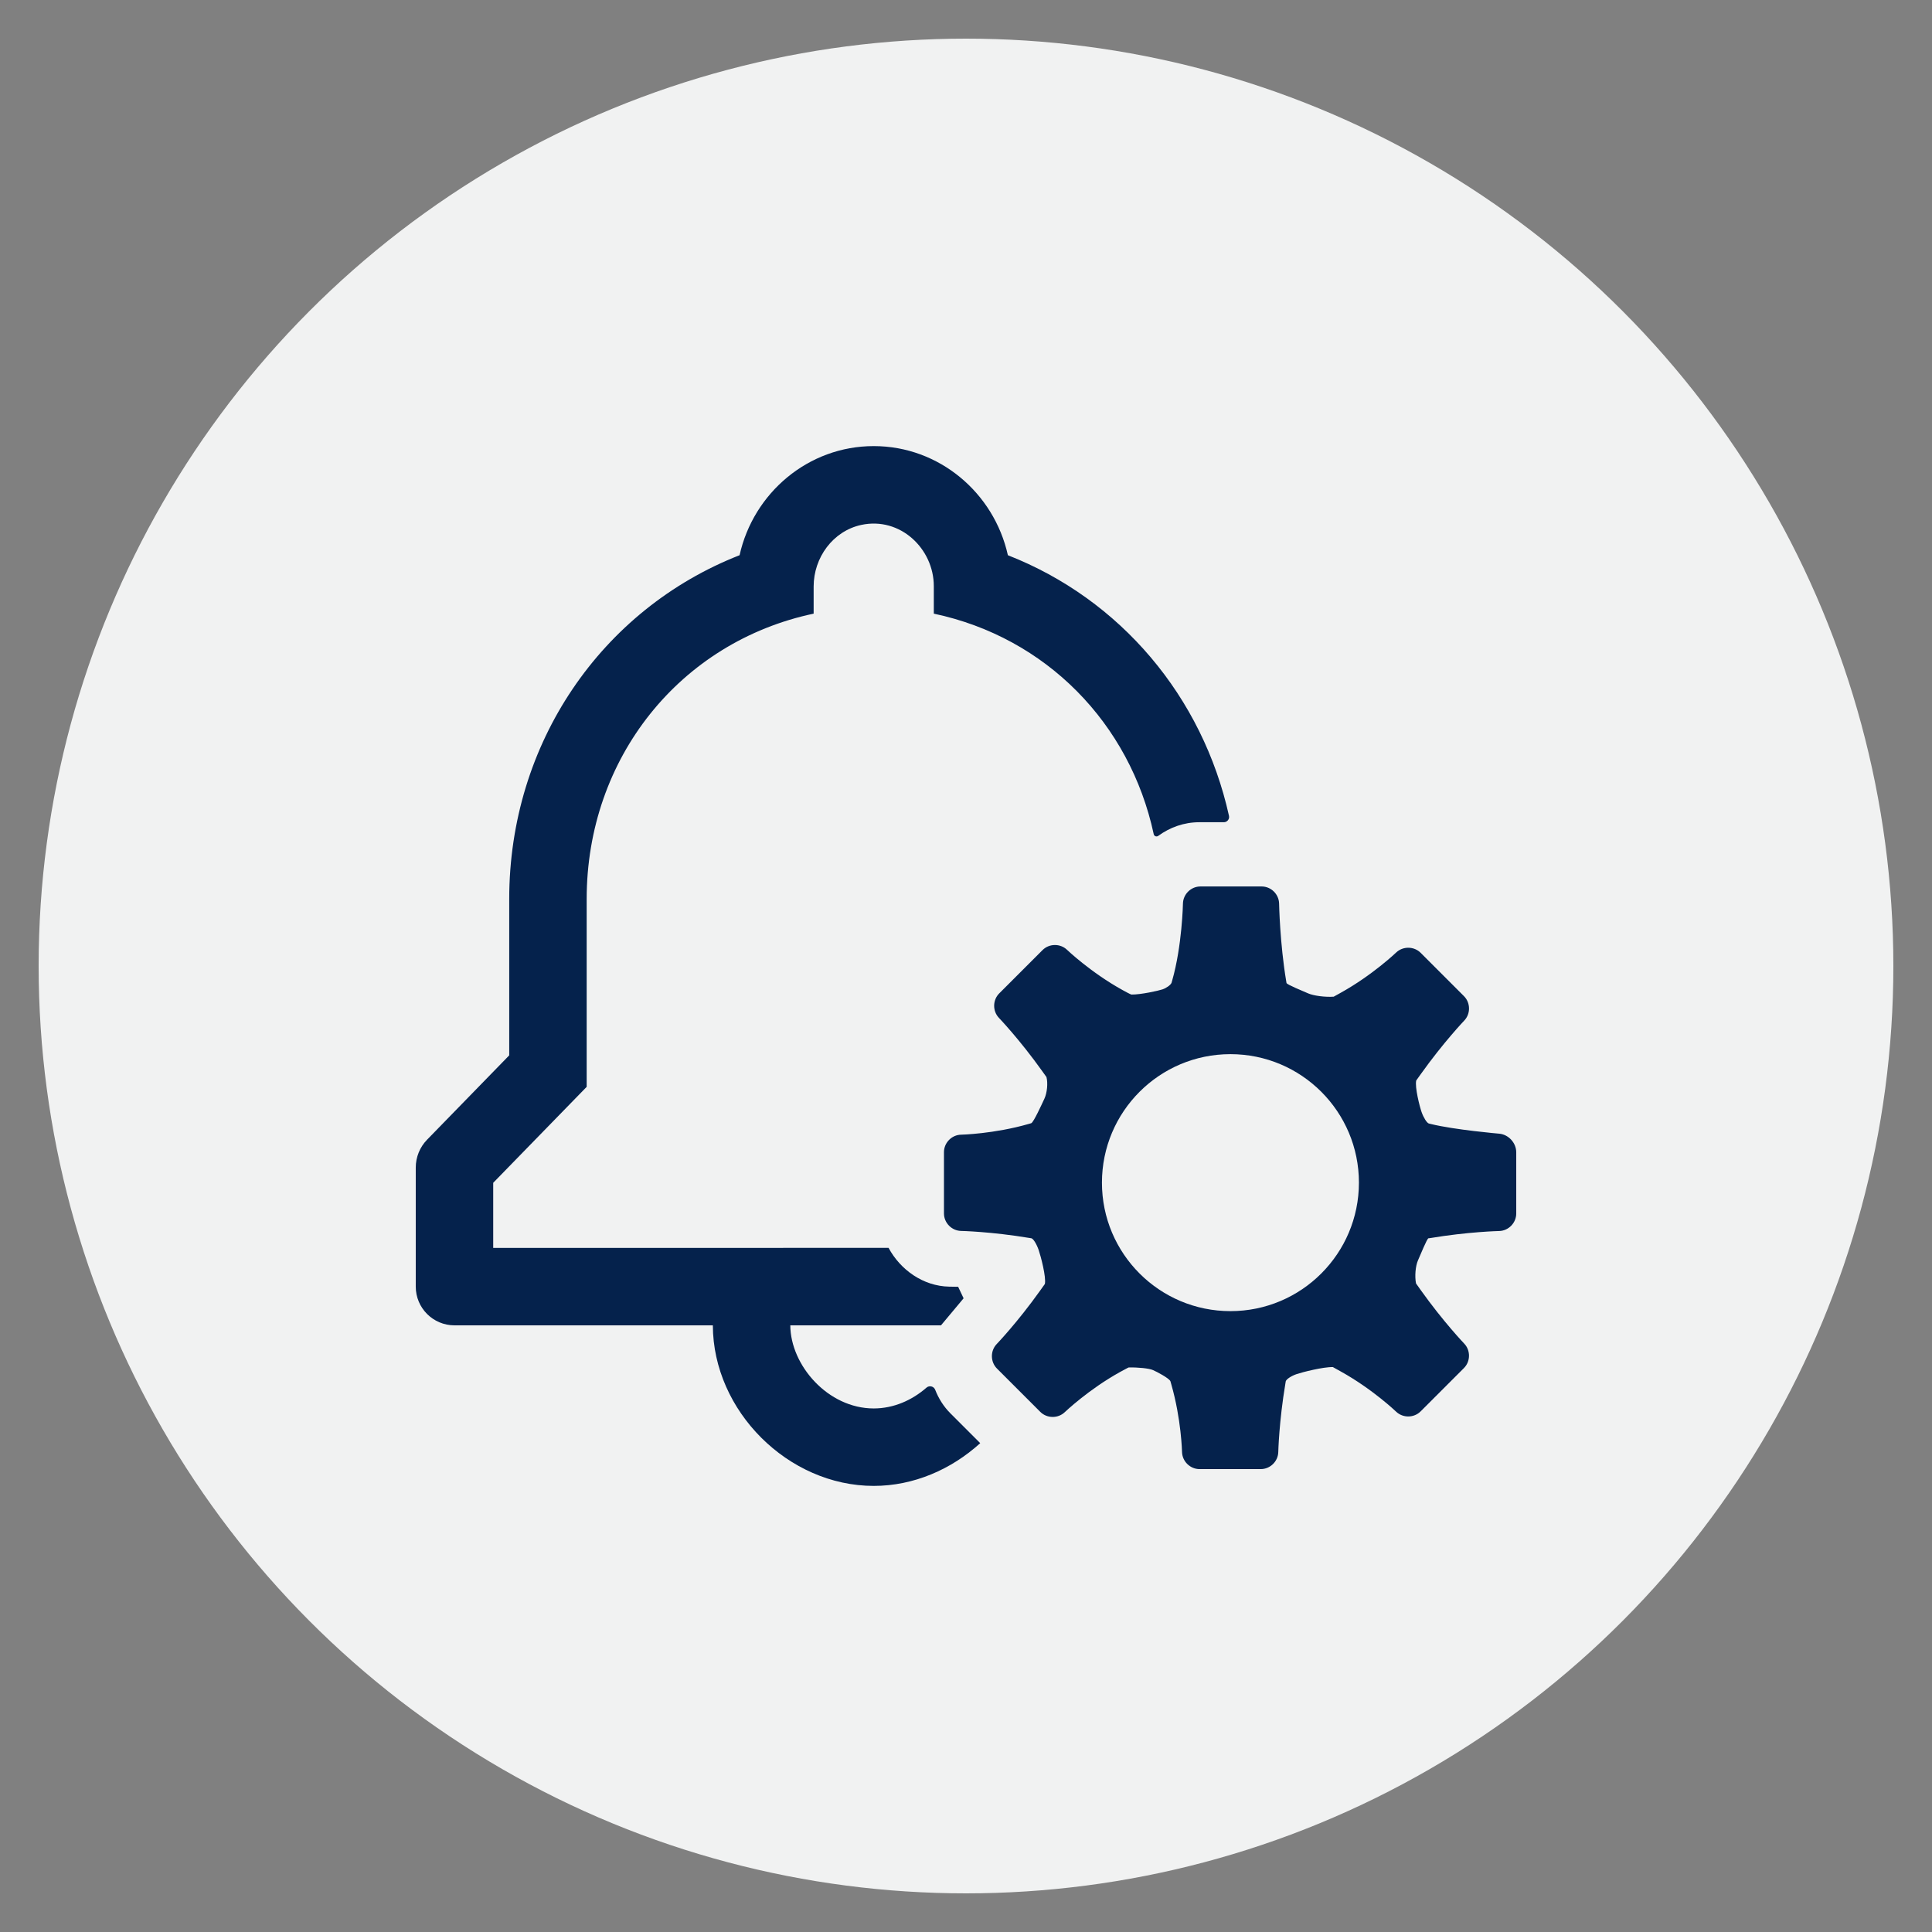
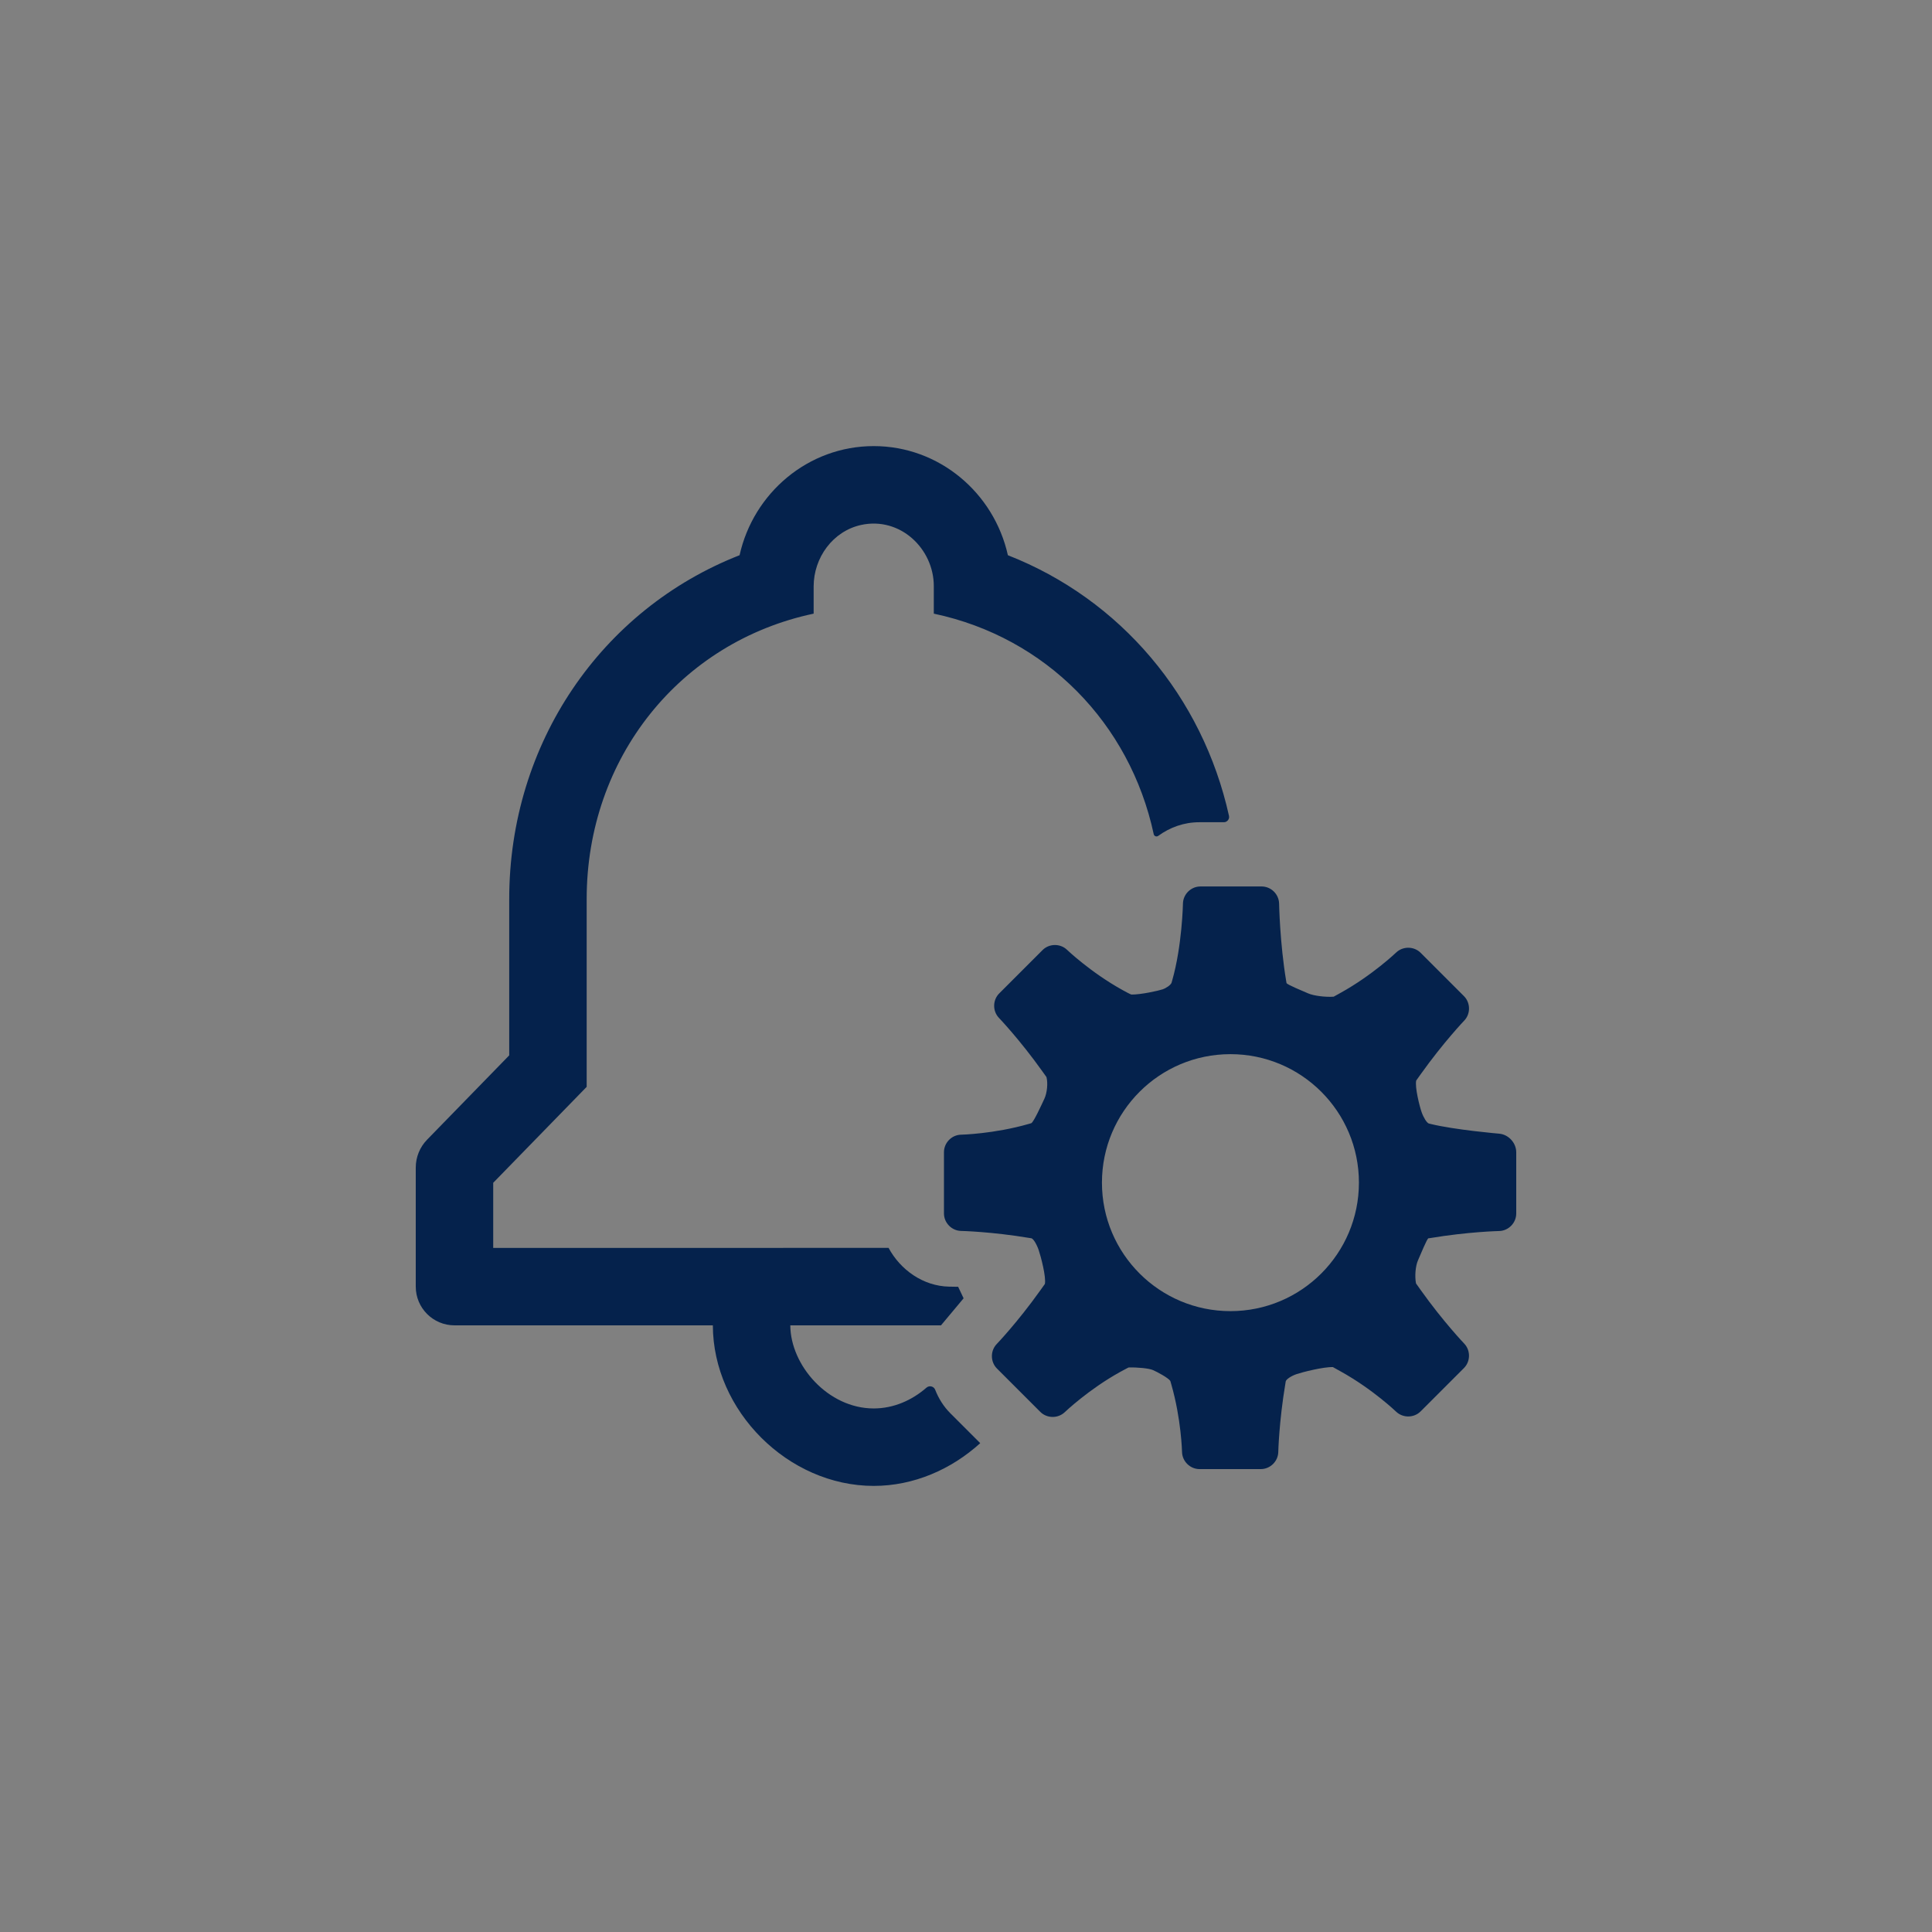
<svg xmlns="http://www.w3.org/2000/svg" width="100" height="100" viewBox="0 0 100 100">
  <rect x="0" y="0" width="100" height="100" fill="#808080" stroke="none" />
-   <circle stroke="none" fill="#f1f2f2" r="48%" cx="50%" cy="50%" />
  <g transform="translate(50 50) scale(0.69 0.69) rotate(0) translate(-50 -50)" style="fill:#05224c">
    <svg fill="#05224c" version="1.1" x="0px" y="0px" viewBox="0 0 100 100" enable-background="new 0 0 100 100" xml:space="preserve">
      <g>
        <path fill-rule="evenodd" clip-rule="evenodd" fill="#05224c" d="M47.688,81.787c-0.102-0.263-0.439-0.344-0.652-0.158   c-1.08,0.944-2.46,1.561-3.958,1.561c-3.433,0-6.242-3.236-6.258-6.234h11.304l1.696-2.029l-0.409-0.863l-0.672-0.011   c-1.968-0.038-3.666-1.272-4.547-2.907H14.534v-4.883l7.011-7.198c0-6.887,0-12.833,0-14.085c0-10.591,7.011-19.293,17.026-21.412   v-2.035c0-2.171,1.446-4.16,3.568-4.62c2.923-0.633,5.446,1.783,5.446,4.593c0,0.209,0,0.981,0,2.062   c8.427,1.782,14.71,8.232,16.496,16.539c0.034,0.159,0.213,0.224,0.344,0.128c0.869-0.633,1.923-1.02,3.068-1.02h1.849   c0.25,0,0.44-0.234,0.386-0.478c-1.978-8.93-8.125-16.237-16.586-19.552C52.102,14.505,47.985,11,43.079,11   c-4.906,0-9.023,3.505-10.064,8.185c-10.365,4.061-17.28,14.105-17.28,25.795v11.723l-6.16,6.325   c-0.546,0.56-0.851,1.311-0.851,2.093v8.93c0,1.605,1.301,2.905,2.905,2.905H31.01C31.025,83.375,36.657,89,43.079,89   c3.003,0,5.824-1.24,7.988-3.206l-2.232-2.232C48.316,83.043,47.94,82.435,47.688,81.787z" />
        <path fill-rule="evenodd" clip-rule="evenodd" fill="#05224c" d="M89.993,62.578c0,0-3.332-0.285-5.134-0.728   c-0.148-0.037-0.148-0.037-0.148-0.037c-0.151-0.06-0.392-0.445-0.536-0.858c-0.144-0.408-0.516-1.864-0.402-2.365   c0,0,0,0,0.345-0.483c1.696-2.379,3.254-4.009,3.254-4.009c0.49-0.51,0.48-1.34-0.02-1.839l-3.247-3.248   c-0.499-0.499-1.327-0.509-1.84-0.02c0,0-1.776,1.699-4.16,3.02c-0.523,0.291-0.523,0.291-0.523,0.291   c-0.637,0.044-1.501-0.067-1.917-0.248c-0.416-0.181-1.589-0.66-1.622-0.777c0,0,0,0-0.02-0.118   c-0.483-2.882-0.536-5.838-0.536-5.838c-0.014-0.708-0.604-1.287-1.311-1.287h-4.591c-0.708,0-1.297,0.579-1.311,1.287   c0,0-0.06,3.16-0.811,5.781c-0.047,0.164-0.047,0.164-0.047,0.164c-0.076,0.168-0.382,0.386-0.674,0.487   c-0.295,0.1-1.625,0.399-2.335,0.389c0,0-0.057,0-0.668-0.339c-2.386-1.32-4.159-3.016-4.159-3.016   c-0.51-0.49-1.341-0.48-1.84,0.02l-3.247,3.247c-0.499,0.499-0.51,1.327-0.021,1.84c0,0,1.559,1.625,3.254,4.005   c0.309,0.432,0.309,0.432,0.309,0.432c0.12,0.456,0.05,1.189-0.158,1.632s-0.798,1.743-0.982,1.83c0,0,0,0-0.184,0.053   c-2.621,0.754-5.078,0.808-5.078,0.808c-0.707,0.013-1.287,0.607-1.287,1.314v4.592c0,0.707,0.58,1.3,1.287,1.314   c0,0,2.252,0.047,5.134,0.529c0.144,0.023,0.144,0.023,0.144,0.023c0.144,0.04,0.389,0.439,0.543,0.889   c0.154,0.449,0.57,2.014,0.462,2.537c0,0,0,0-0.359,0.503c-1.695,2.379-3.254,4.004-3.254,4.004   c-0.489,0.51-0.479,1.341,0.021,1.84l3.247,3.247c0.499,0.499,1.327,0.51,1.84,0.021c0,0,1.773-1.7,4.16-3.02   c0.6-0.332,0.633-0.332,0.633-0.332c0.707-0.016,1.526,0.068,1.816,0.195c0.292,0.124,1.187,0.596,1.311,0.831c0,0,0,0,0.067,0.234   c0.754,2.621,0.807,5.078,0.807,5.078c0.017,0.707,0.607,1.287,1.314,1.287h4.592c0.707,0,1.301-0.58,1.314-1.287   c0,0,0.051-2.252,0.533-5.134c0.027-0.165,0.027-0.165,0.027-0.165c0.046-0.16,0.415-0.405,0.821-0.542   c0.405-0.138,2.01-0.55,2.718-0.523c0,0,0,0,0.579,0.322c2.387,1.32,4.16,3.02,4.16,3.02c0.513,0.489,1.341,0.479,1.84-0.021   l3.247-3.247c0.499-0.499,0.51-1.327,0.02-1.84c0,0-1.558-1.626-3.254-4.005c-0.359-0.506-0.359-0.506-0.359-0.506   c-0.107-0.527-0.04-1.308,0.148-1.733c0.188-0.426,0.674-1.625,0.784-1.656c-0.003,0.007-0.003,0.007,0.107-0.009   c2.883-0.483,5.192-0.533,5.192-0.533c0.707-0.014,1.287-0.607,1.287-1.314v-4.591C91.276,63.269,90.7,62.638,89.993,62.578z    M69.837,75.89c-5.322,0-9.639-4.314-9.639-9.638s4.314-9.639,9.639-9.639s9.638,4.314,9.638,9.639   C79.472,71.576,75.158,75.89,69.837,75.89z" />
      </g>
    </svg>
  </g>
</svg>